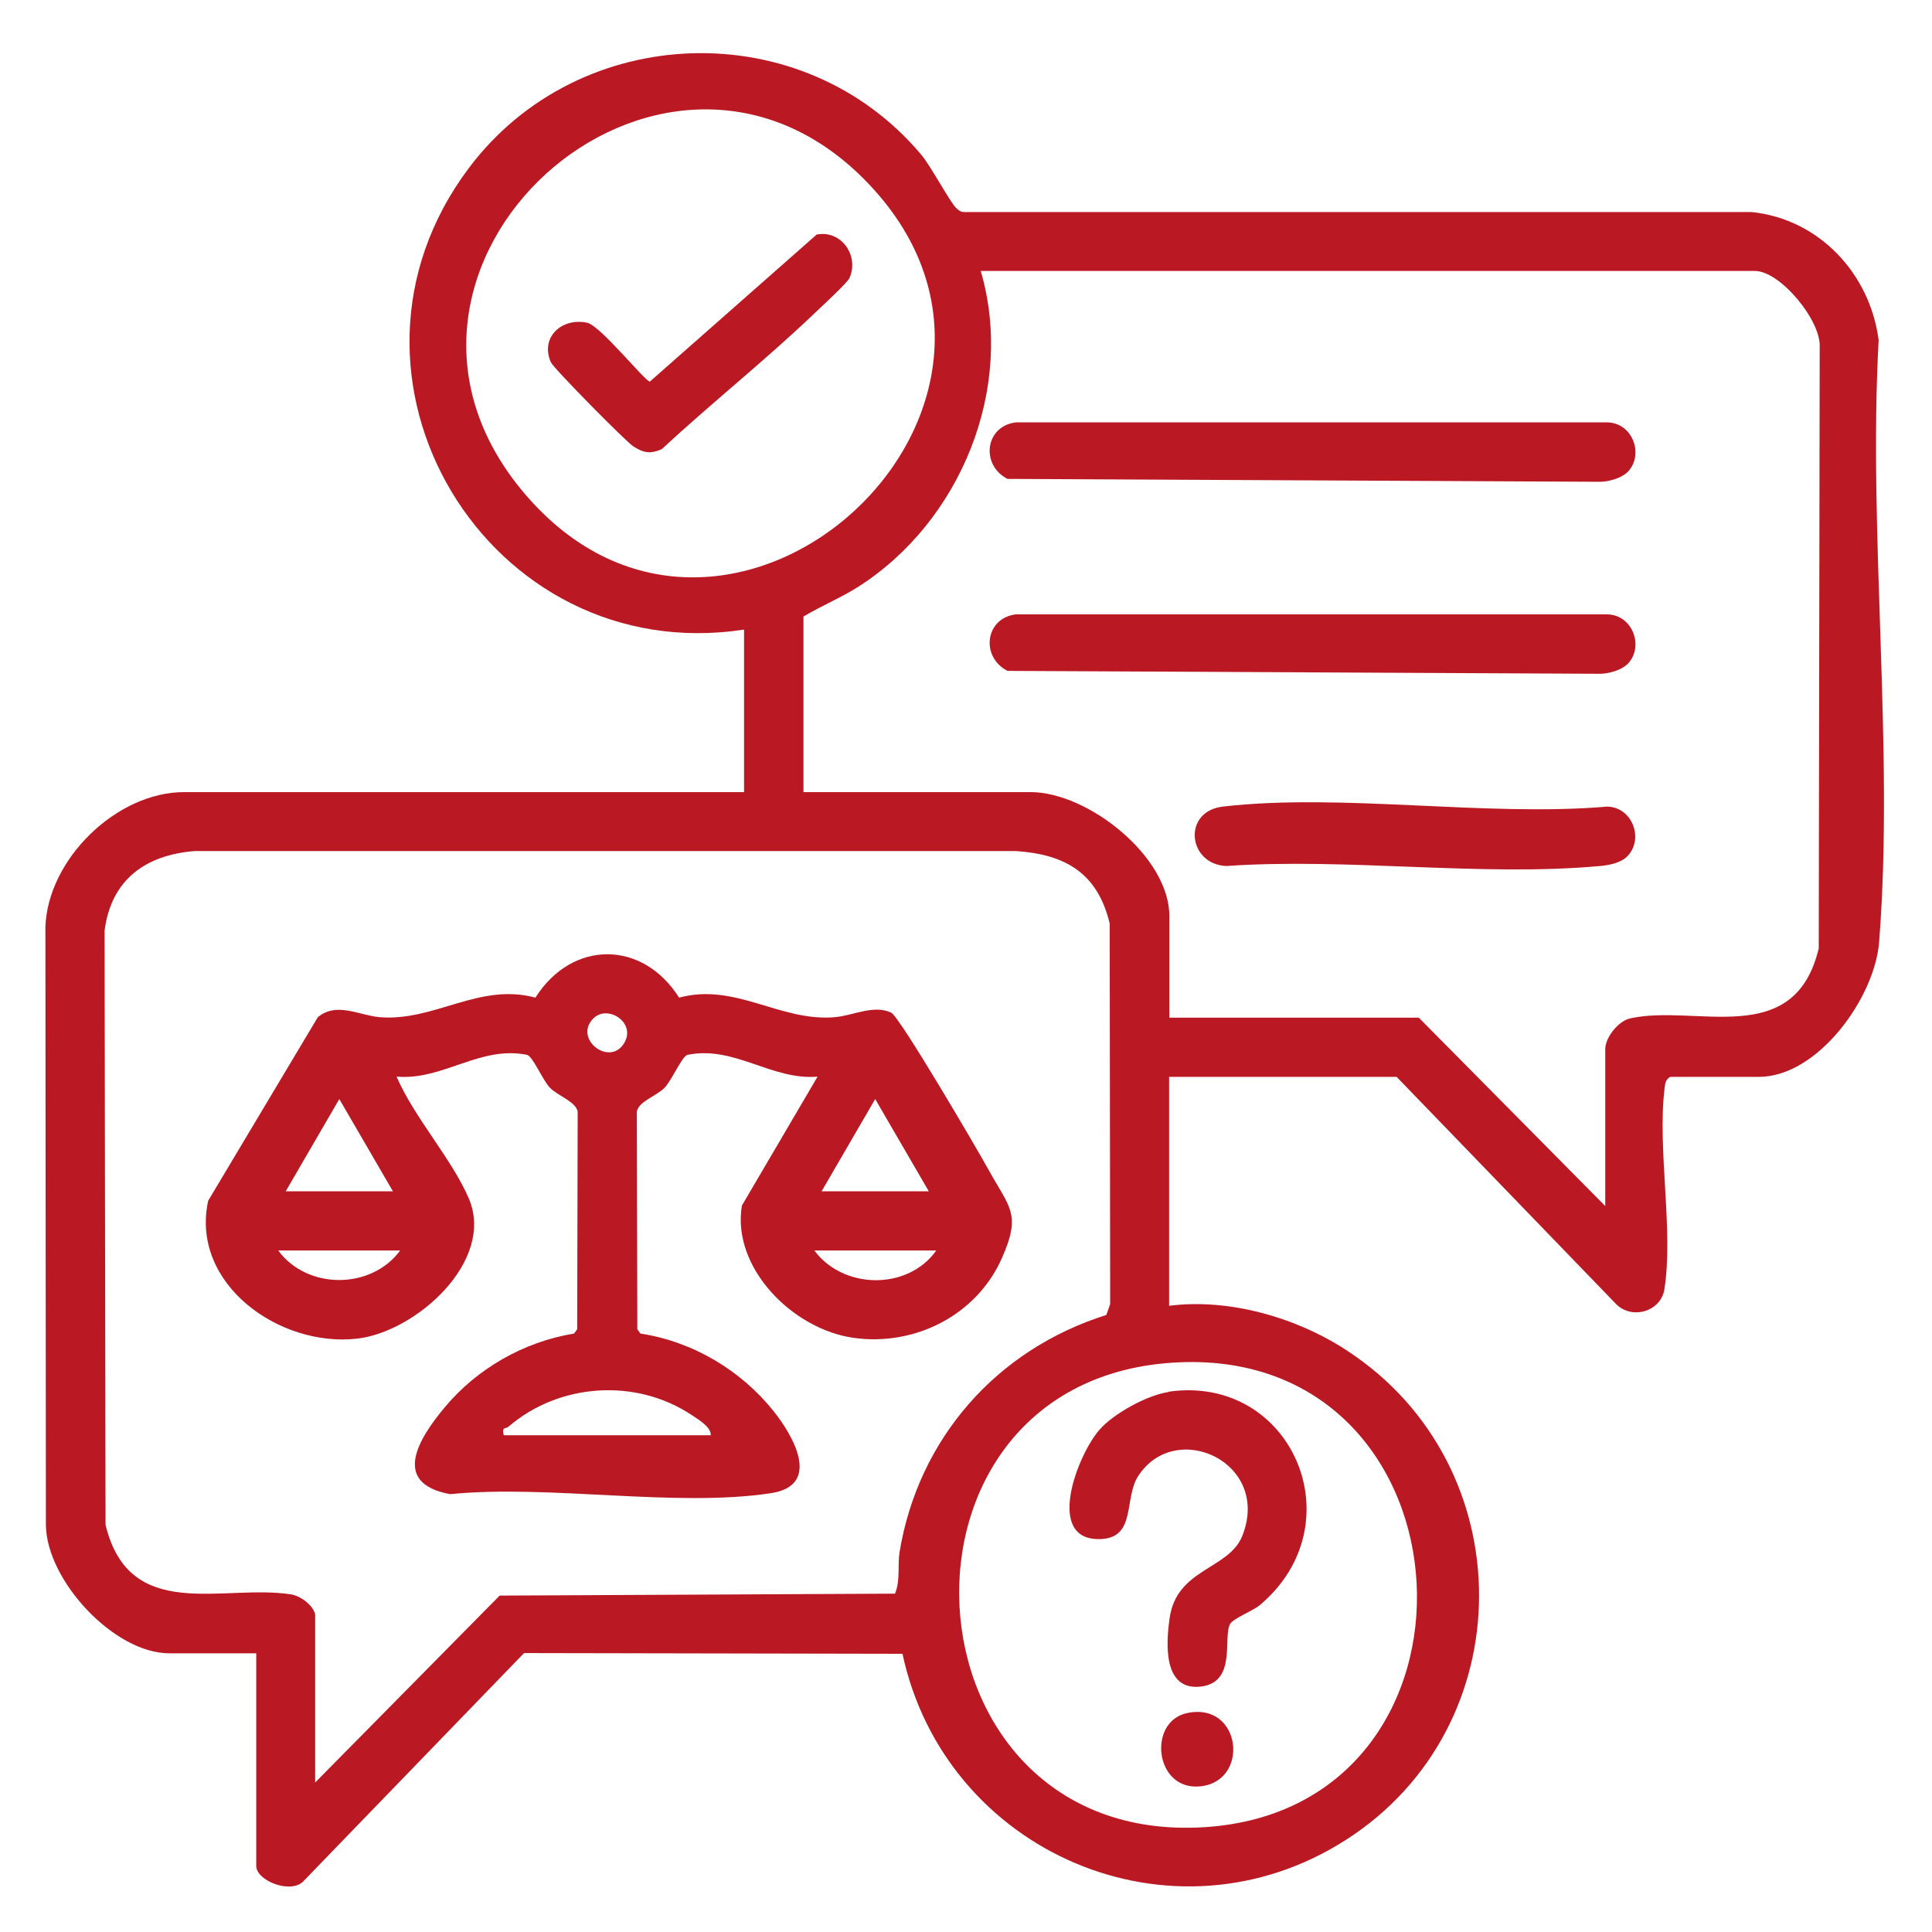
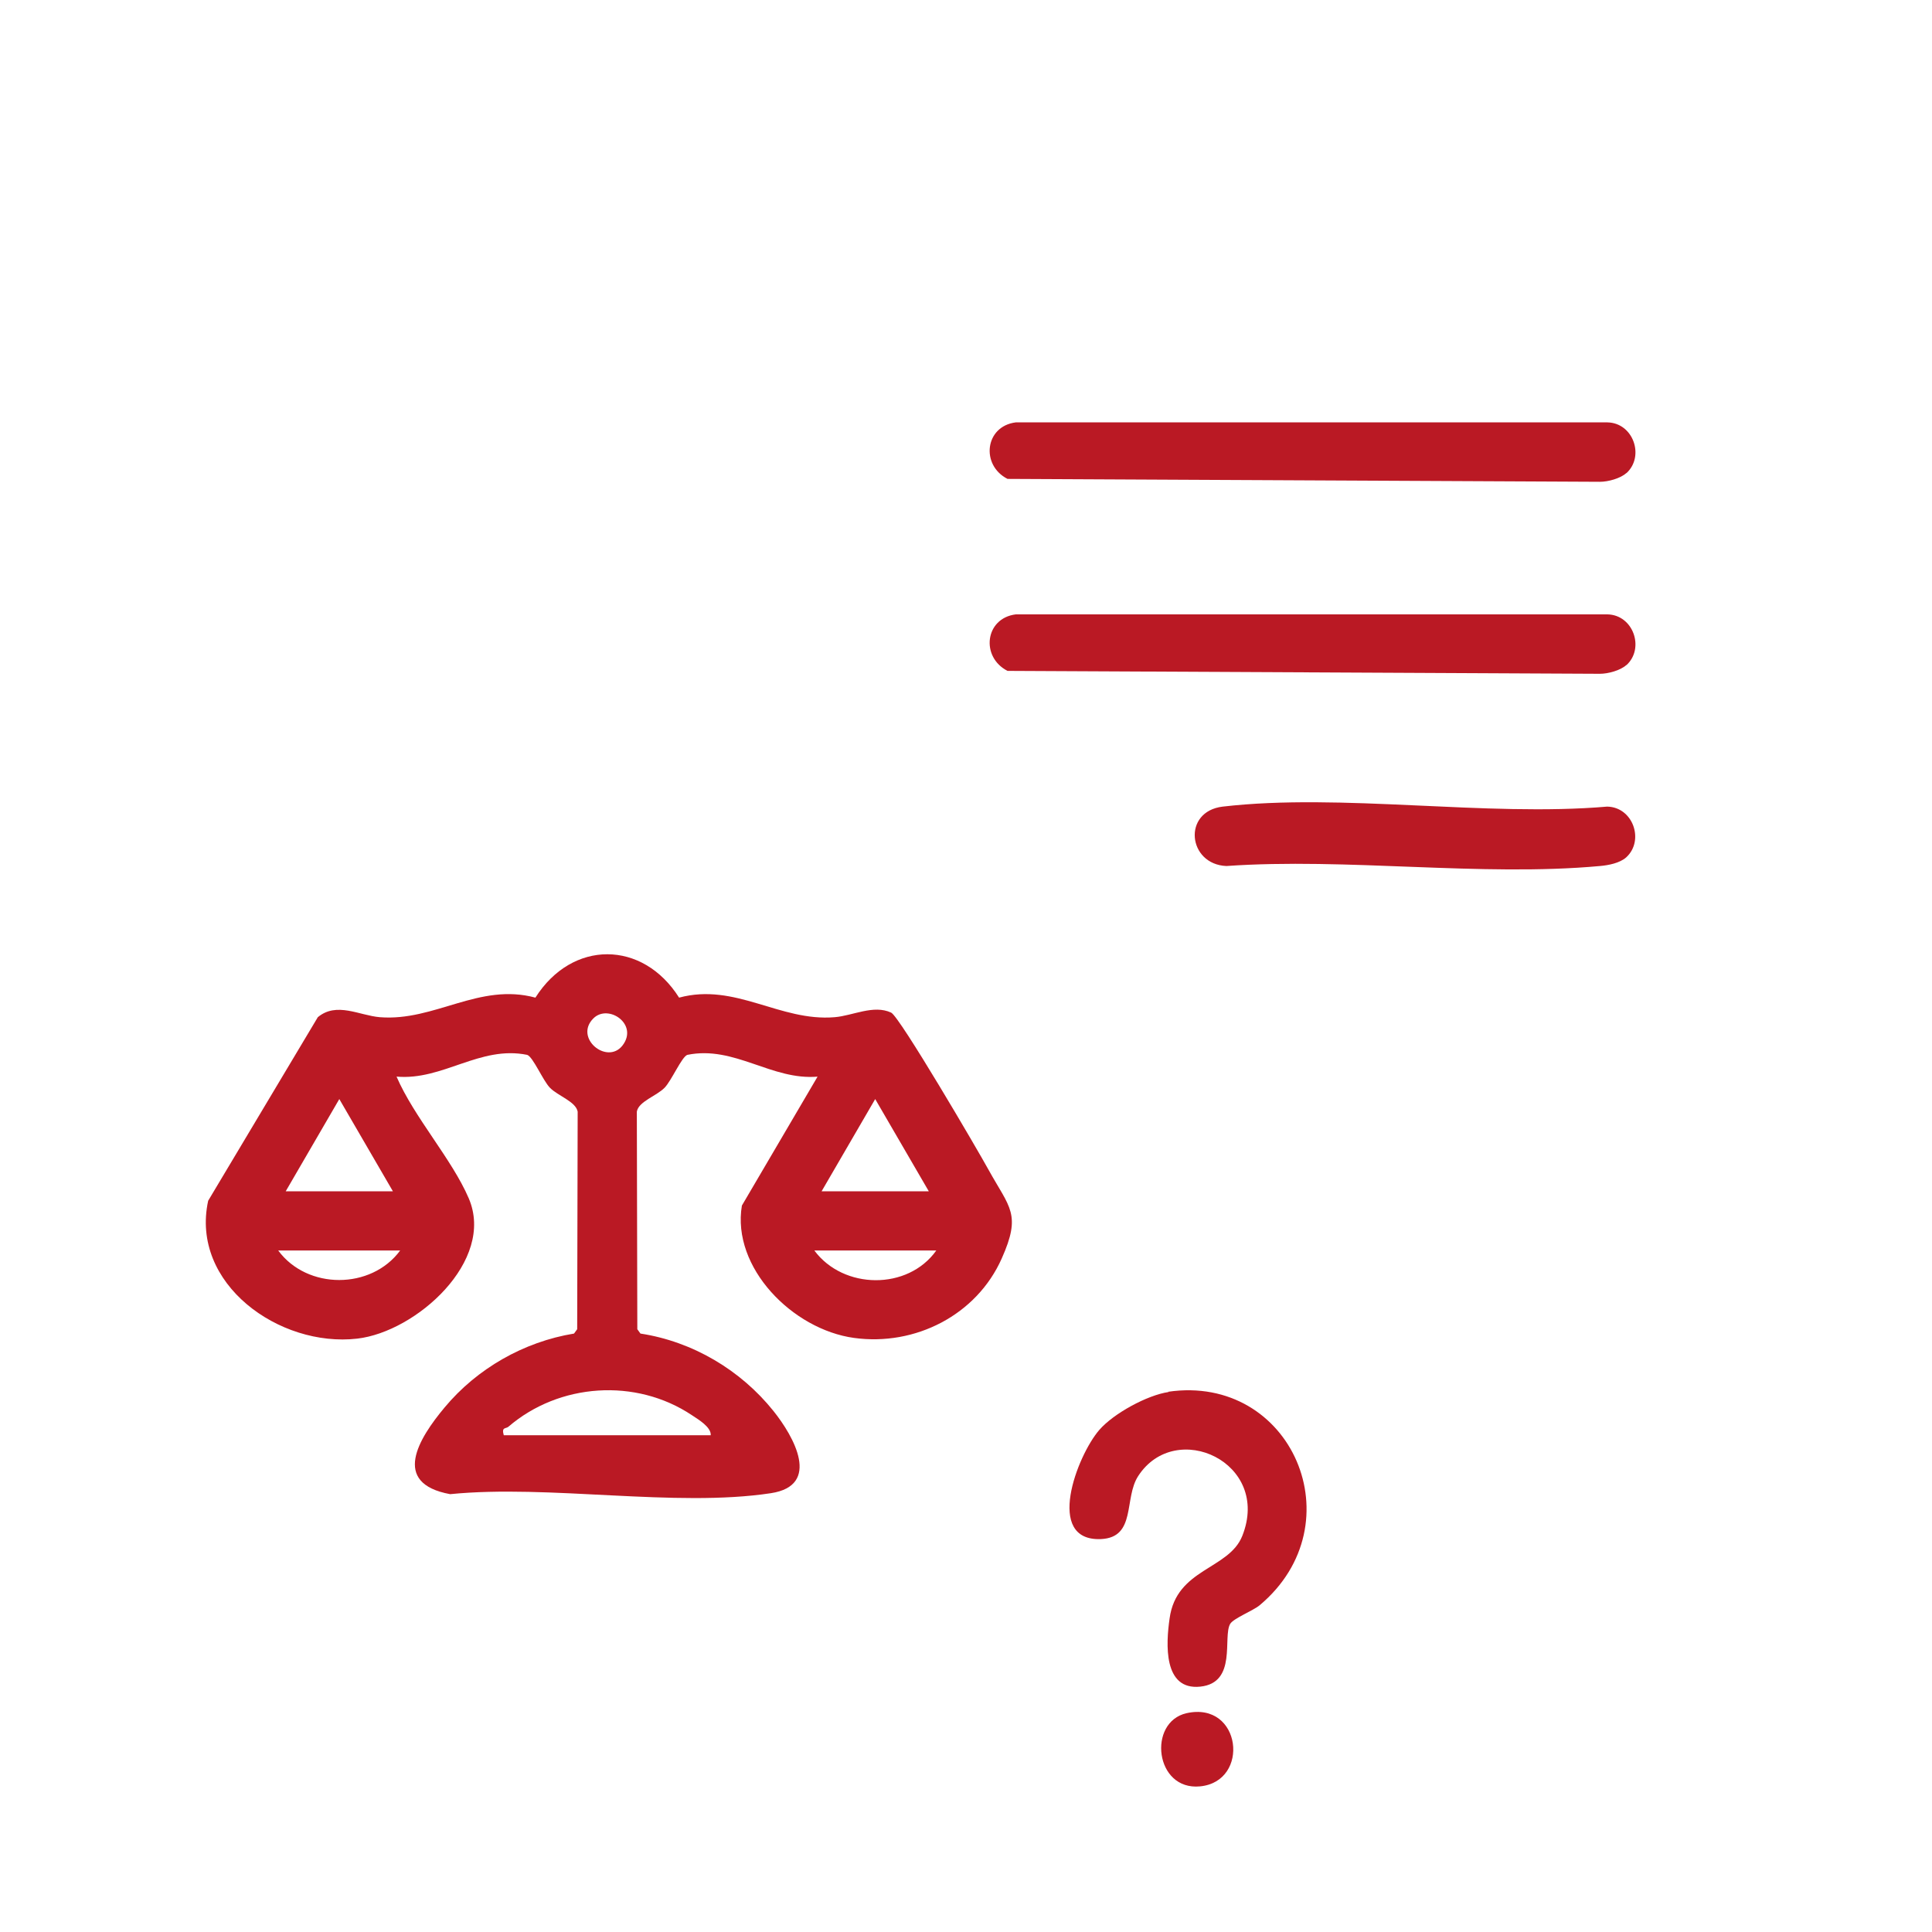
<svg xmlns="http://www.w3.org/2000/svg" id="Calque_1" data-name="Calque 1" viewBox="0 0 80 80">
  <defs>
    <style>
      .cls-1 {
        fill: #ba1924;
      }
    </style>
  </defs>
-   <path class="cls-1" d="M48.41,44.58v9.49c2.49-.32,5.3.49,7.39,1.87,7.27,4.77,7.27,15.54-.06,20.24-7.2,4.62-16.61.52-18.37-7.7l-15.67-.03-9.11,9.42c-.5.59-1.98.02-1.98-.61v-8.8h-3.6c-2.28,0-5.07-3-5.11-5.3l-.02-24.78c.1-2.81,2.95-5.58,5.74-5.58h23.19v-6.73c-10.58,1.62-17.91-10.45-11.39-19.12,4.57-6.08,13.82-6.39,18.73-.54.41.49,1.2,1.99,1.46,2.22.09.08.17.15.31.15h32.61c2.8.29,4.9,2.55,5.26,5.3-.44,8.09.65,16.93.02,24.93-.18,2.3-2.53,5.58-4.98,5.58h-3.67c-.22.13-.21.31-.24.53-.29,2.5.38,5.83,0,8.26-.14.92-1.32,1.28-1.99.63l-9.1-9.42h-9.41ZM35.8,7.44c-8.48-8.57-22,3.61-14.11,12.96,8.44,10.01,23.32-3.65,14.11-12.96ZM66.47,49.94v-6.5c0-.47.53-1.16,1.03-1.27,2.73-.61,6.8,1.32,7.81-2.9l.04-24.91c.05-1.1-1.64-3.14-2.68-3.14h-32.06c1.43,4.88-.85,10.38-5.06,13.07-.74.47-1.53.79-2.28,1.24v7.27h9.41c2.36,0,5.74,2.66,5.74,5.13v4.21h10.33l7.73,7.81ZM13.05,66.85v6.96l7.64-7.74,16.37-.08c.23-.56.1-1.18.19-1.73.78-4.7,4.02-8.38,8.56-9.81l.16-.45-.02-15.76c-.5-2.08-1.82-2.86-3.88-3H8.07c-2.05.16-3.47,1.19-3.74,3.3l.04,24.6c.99,4.09,4.86,2.44,7.68,2.88.39.06.92.45,1,.83ZM48.84,56.41c-12.85.54-11.78,20.05,1.03,19.25,12.38-.78,11.4-19.77-1.03-19.25Z" />
  <path class="cls-1" d="M67.34,19.59c-.24.22-.75.36-1.09.36l-24.53-.12c-1.12-.57-.94-2.18.34-2.34h24.5c1.07.02,1.55,1.4.79,2.1Z" />
  <path class="cls-1" d="M67.34,27.54c-.24.22-.75.36-1.09.36l-24.53-.12c-1.12-.57-.94-2.18.34-2.34h24.5c1.07.02,1.55,1.4.79,2.1Z" />
  <path class="cls-1" d="M67.34,35.5c-.27.24-.74.33-1.09.36-4.91.45-10.49-.35-15.47,0-1.6-.07-1.83-2.26-.15-2.46,4.91-.57,10.9.43,15.92,0,1.07.02,1.55,1.4.79,2.1Z" />
  <path class="cls-1" d="M33.87,44.58c-1.92.17-3.45-1.3-5.41-.9-.23.08-.65,1.06-.94,1.36-.33.34-1.08.57-1.15.99l.02,9.01.13.18c2.16.33,4.15,1.51,5.51,3.21.84,1.05,1.99,3.08-.11,3.4-3.95.6-9.19-.37-13.28.04-2.46-.45-1.3-2.31-.23-3.59,1.34-1.61,3.28-2.72,5.36-3.06l.13-.18.02-9.01c-.08-.42-.82-.65-1.15-.99-.29-.3-.7-1.28-.94-1.36-1.96-.4-3.49,1.07-5.41.9.73,1.69,2.29,3.41,2.99,5.04,1.11,2.59-2.18,5.53-4.62,5.81-3.22.37-6.92-2.27-6.17-5.71l4.54-7.6c.78-.65,1.72-.07,2.57,0,2.27.18,4.11-1.44,6.44-.81,1.52-2.4,4.44-2.39,5.95,0,2.33-.63,4.17,1,6.44.81.75-.06,1.61-.53,2.34-.19.35.16,3.59,5.7,4.04,6.52.87,1.57,1.36,1.82.54,3.66-1.04,2.34-3.58,3.64-6.12,3.29s-5.07-2.91-4.64-5.48l3.14-5.35ZM24.57,42.17c-.81.81.56,1.93,1.2,1.13.69-.88-.58-1.75-1.2-1.13ZM16.27,49.33l-2.22-3.82-2.22,3.82h4.44ZM38.46,49.33l-2.22-3.82-2.22,3.82h4.44ZM16.57,51.78h-5.05c1.2,1.63,3.85,1.63,5.05,0ZM38.77,51.78h-5.05c1.2,1.62,3.87,1.66,5.05,0ZM29.43,59.43c.02-.34-.51-.65-.78-.83-2.32-1.55-5.5-1.33-7.6.48-.11.09-.29,0-.19.35h8.57Z" />
-   <path class="cls-1" d="M33.83,9.71c1.02-.19,1.76.9,1.34,1.81-.09.2-1.19,1.21-1.45,1.46-2.03,1.94-4.26,3.71-6.32,5.62-.48.21-.76.15-1.18-.12-.31-.2-3.31-3.24-3.41-3.48-.45-1.02.43-1.85,1.49-1.64.56.11,2.41,2.44,2.61,2.44l6.92-6.1Z" />
  <path class="cls-1" d="M48.37,57.63c5.12-.75,7.81,5.47,3.79,8.84-.28.23-1.08.54-1.22.77-.32.54.3,2.44-1.24,2.6s-1.42-1.78-1.27-2.82c.28-2.08,2.45-2.02,3.01-3.42,1.21-3.04-2.76-4.87-4.31-2.48-.6.92-.07,2.54-1.54,2.61-2.35.1-.99-3.46-.07-4.52.59-.68,1.98-1.44,2.87-1.57Z" />
  <path class="cls-1" d="M49.13,70.94c2.28-.51,2.65,2.83.56,3.03-1.87.18-2.18-2.66-.56-3.03Z" />
</svg>